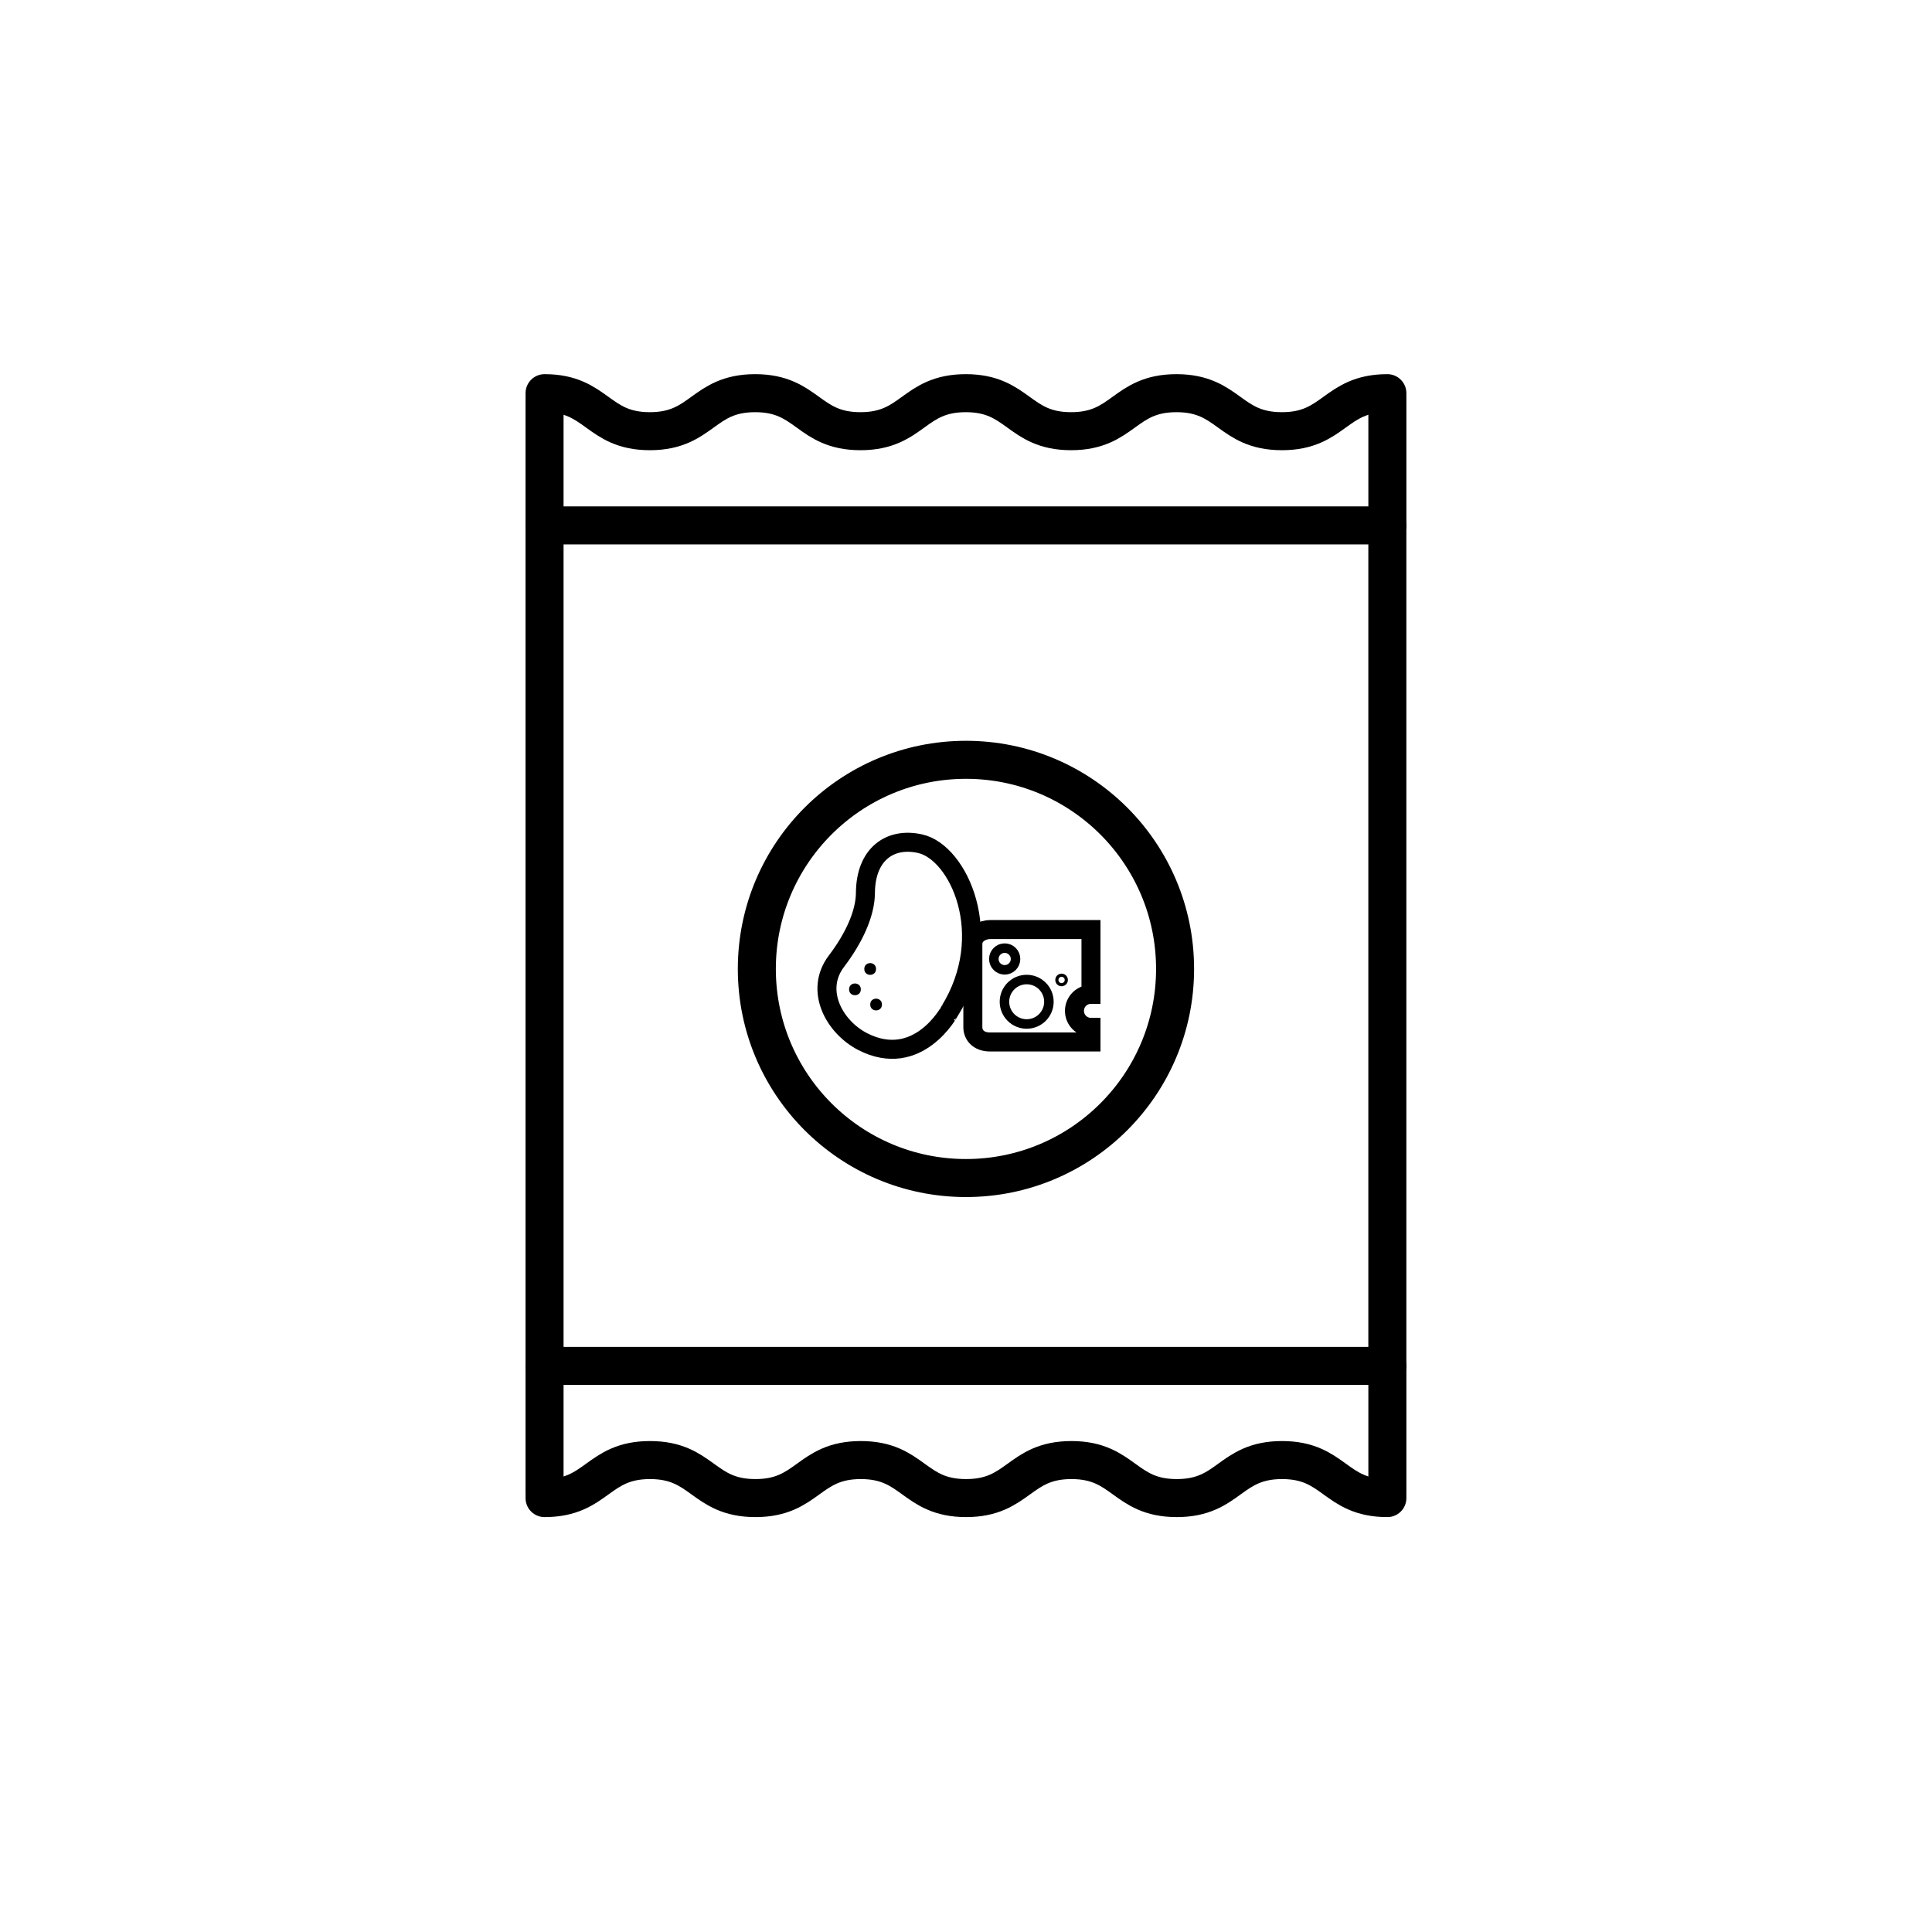
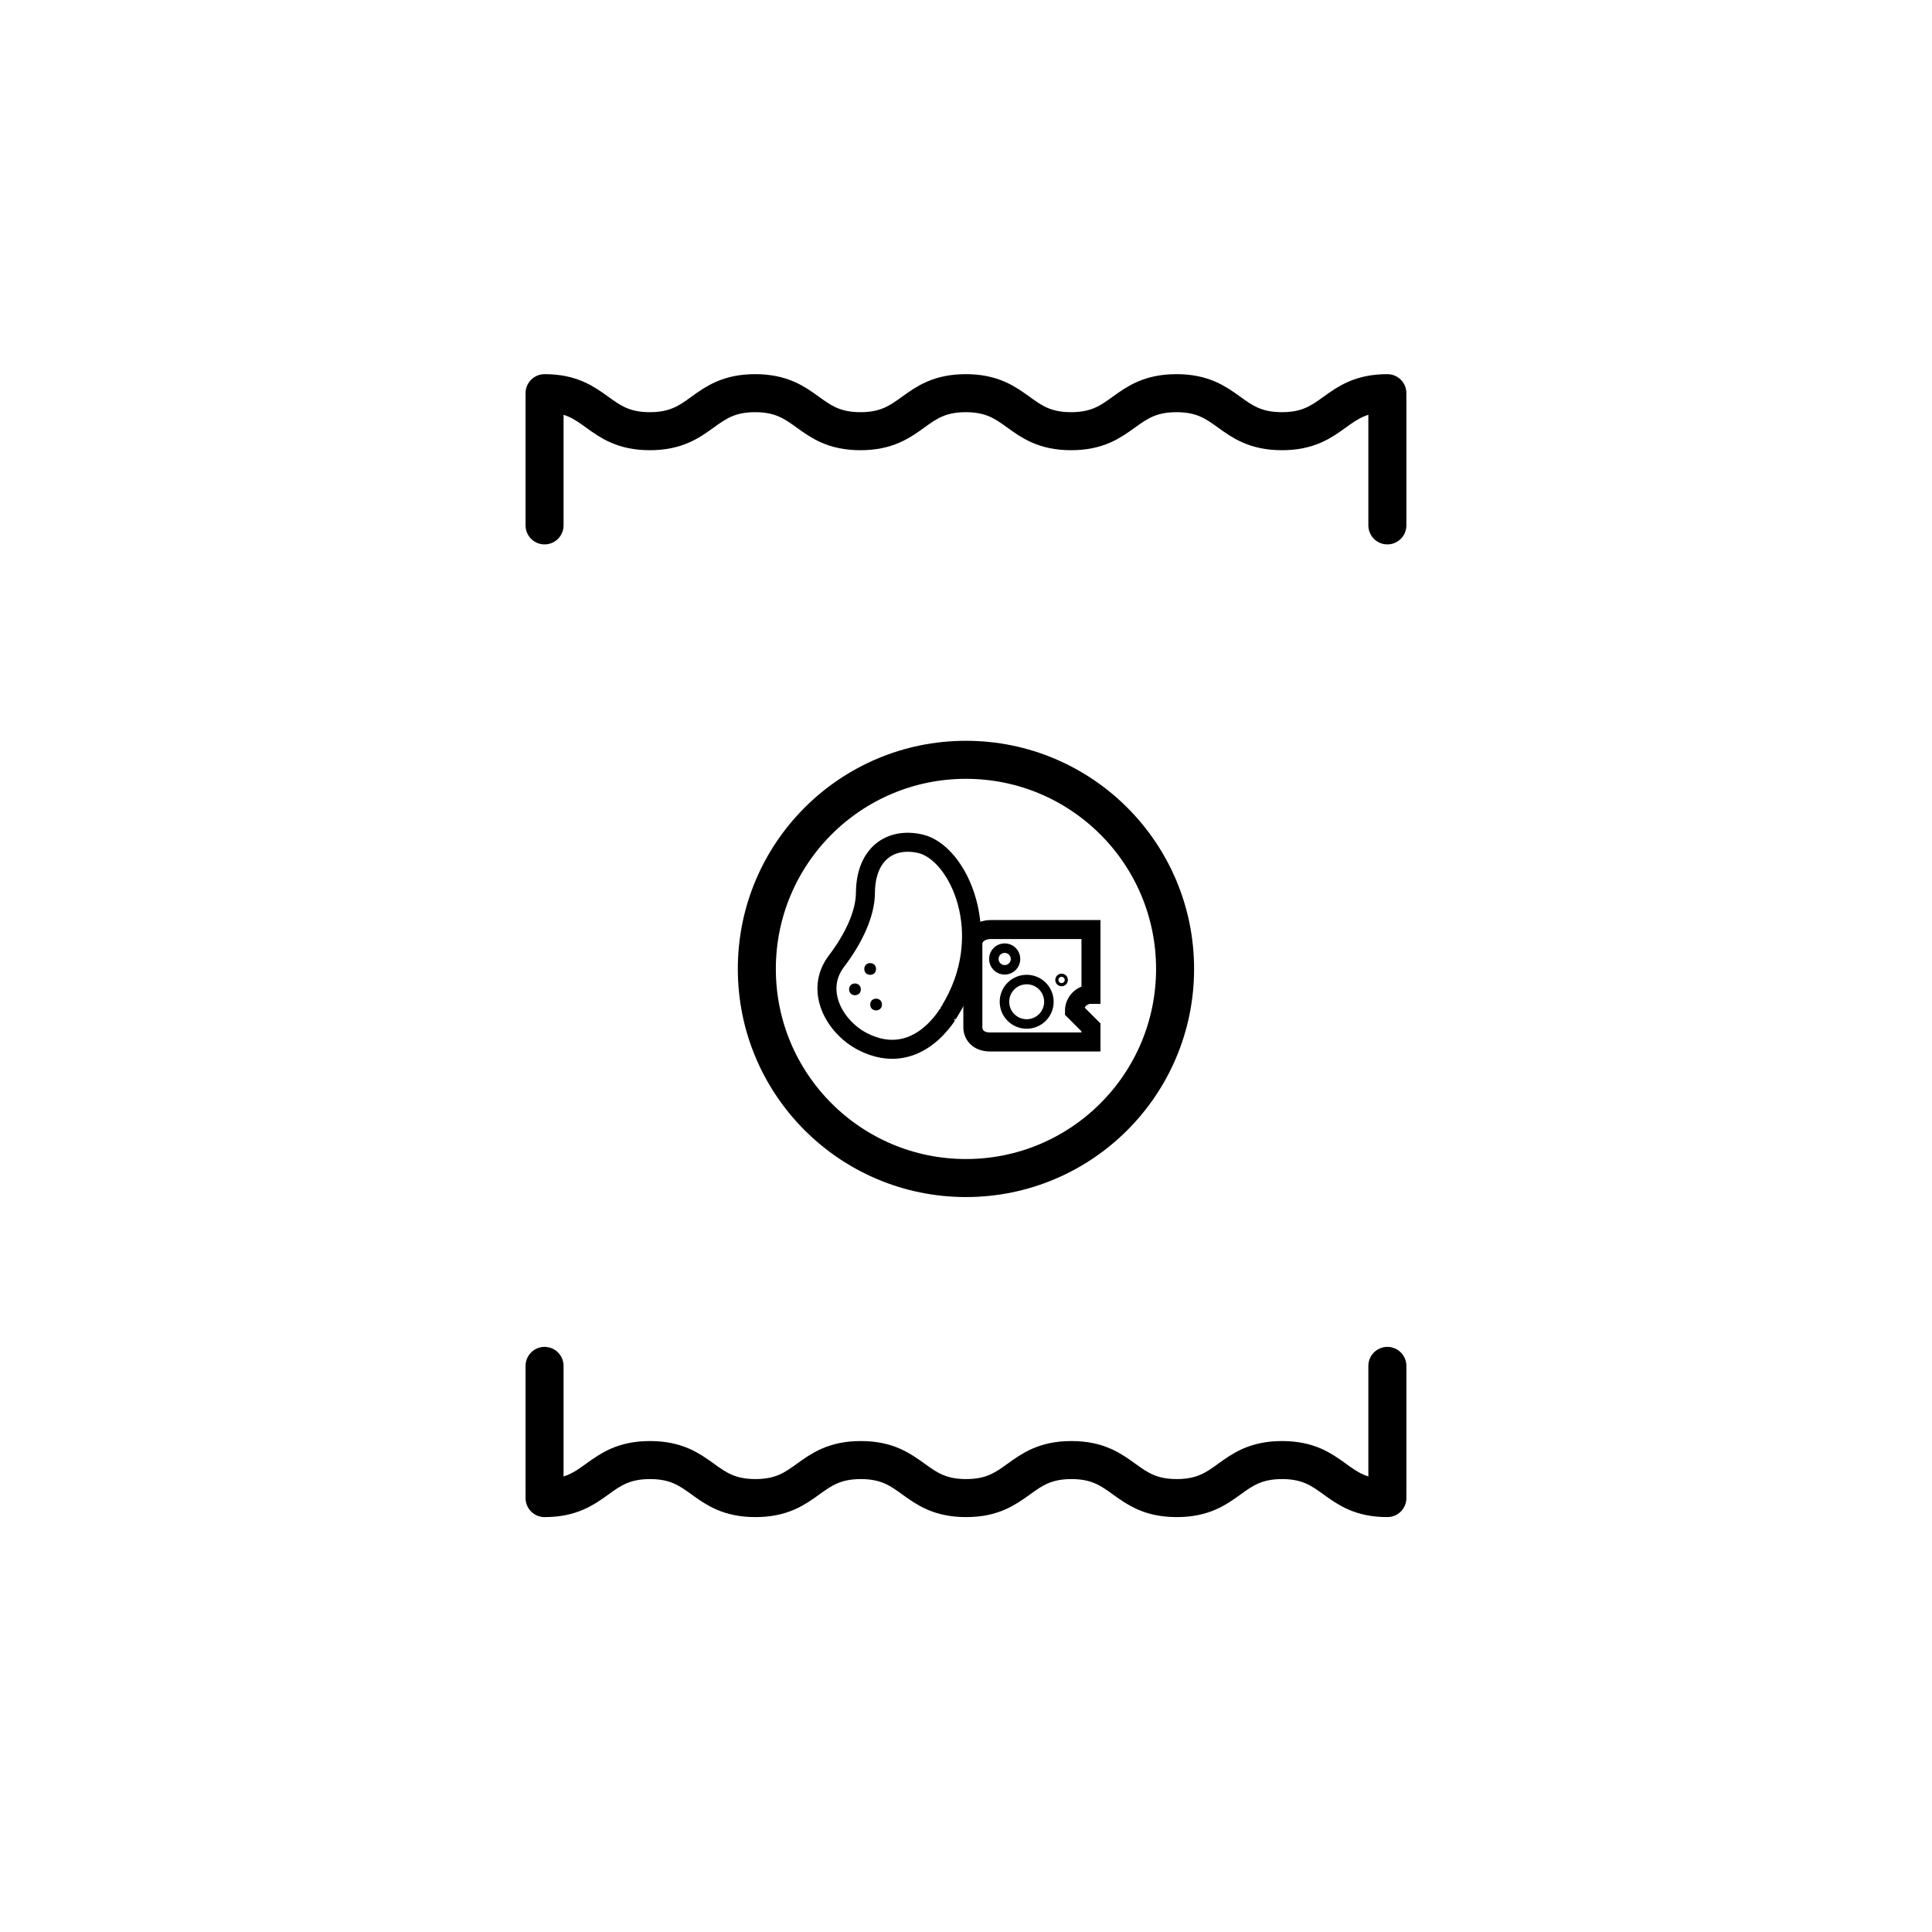
<svg xmlns="http://www.w3.org/2000/svg" width="800px" height="800px" version="1.1" viewBox="144 144 512 512">
-   <path transform="matrix(5.038 0 0 5.038 148.09 148.09)" d="m27.833 26.825h44.333v44.212h-44.333zm0 0" fill="none" stroke="#000000" stroke-linecap="round" stroke-linejoin="round" stroke-miterlimit="10" stroke-width="2" />
  <path transform="matrix(5.038 0 0 5.038 148.09 148.09)" d="m27.833 26.825v-6.678" fill="none" stroke="#000000" stroke-linecap="round" stroke-linejoin="round" stroke-miterlimit="10" stroke-width="2" />
  <path transform="matrix(5.038 0 0 5.038 148.09 148.09)" d="m72.167 26.825v-6.678" fill="none" stroke="#000000" stroke-linecap="round" stroke-linejoin="round" stroke-miterlimit="10" stroke-width="2" />
  <path transform="matrix(5.038 0 0 5.038 148.09 148.09)" d="m27.833 19.87c2.77 0 2.77 2 5.539 2 2.77 0 2.77-2 5.539-2 2.77 0 2.77 2 5.54 2 2.77 0 2.77-2 5.541-2 2.769 0 2.769 2 5.538 2 2.771 0 2.771-2 5.543-2 2.773 0 2.773 2 5.547 2 2.773 0 2.773-2 5.547-2" fill="none" stroke="#000000" stroke-linecap="round" stroke-linejoin="round" stroke-miterlimit="10" stroke-width="2" />
  <path transform="matrix(5.038 0 0 5.038 148.09 148.09)" d="m72.167 71.037v6.678" fill="none" stroke="#000000" stroke-linecap="round" stroke-linejoin="round" stroke-miterlimit="10" stroke-width="2" />
  <path transform="matrix(5.038 0 0 5.038 148.09 148.09)" d="m27.833 71.037v6.678" fill="none" stroke="#000000" stroke-linecap="round" stroke-linejoin="round" stroke-miterlimit="10" stroke-width="2" />
  <path transform="matrix(5.038 0 0 5.038 148.09 148.09)" d="m72.167 77.991c-2.77 0-2.77-2-5.539-2-2.77 0-2.77 2-5.539 2-2.77 0-2.77-2-5.54-2-2.77 0-2.77 2-5.541 2-2.769 0-2.769-2-5.538-2-2.771 0-2.771 2-5.543 2-2.773 0-2.773-2-5.547-2-2.773 0-2.773 2-5.547 2" fill="none" stroke="#000000" stroke-linecap="round" stroke-linejoin="round" stroke-miterlimit="10" stroke-width="2" />
  <path transform="matrix(5.038 0 0 5.038 148.09 148.09)" d="m44.563 53.977c-1.481-0.768-2.549-2.683-1.374-4.231 0.9-1.184 1.516-2.485 1.523-3.592 0.013-2.043 1.304-2.944 2.89-2.582 1.994 0.455 4.041 4.777 1.528 8.82 0.002-0.002-1.655 3.077-4.567 1.585zm0 0" fill="none" stroke="#000000" stroke-linecap="round" stroke-linejoin="round" stroke-miterlimit="10" />
  <path d="m377.73 410.21c0 2.078-3.113 2.078-3.113 0 0-2.074 3.113-2.074 3.113 0" />
  <path d="m376.16 400.79c0 2.074-3.113 2.074-3.113 0 0-2.078 3.113-2.078 3.113 0" />
  <path d="m372.13 406.19c0 2.074-3.113 2.074-3.113 0 0-2.078 3.113-2.078 3.113 0" />
  <path transform="matrix(5.038 0 0 5.038 148.09 148.09)" d="m51.466 49.633c0-0.315 0.255-0.571 0.571-0.571 0.315 0 0.571 0.255 0.571 0.571 0 0.315-0.255 0.571-0.571 0.571-0.314 7.75e-4 -0.571-0.255-0.571-0.571zm1.728 3.419c-0.646 0-1.169-0.524-1.169-1.169 0-0.646 0.524-1.169 1.169-1.169 0.646 0 1.169 0.524 1.169 1.169 7.76e-4 0.645-0.523 1.169-1.169 1.169zm1.836-2.233c-0.046 0-0.083-0.037-0.083-0.083 0-0.046 0.037-0.083 0.083-0.083s0.083 0.037 0.083 0.083c0 0.045-0.037 0.083-0.083 0.083z" fill="none" stroke="#000000" stroke-miterlimit="10" stroke-width=".5" />
-   <path transform="matrix(5.038 0 0 5.038 148.09 148.09)" d="m55.707 52.362c0-0.48 0.389-0.869 0.869-0.869v-3.408h-5.312c-0.368 0-0.902 0.234-0.902 0.768v4.377c0 0.368 0.267 0.768 0.902 0.768h5.312v-0.768c-0.48 0-0.869-0.388-0.869-0.868z" fill="none" stroke="#000000" stroke-miterlimit="10" />
+   <path transform="matrix(5.038 0 0 5.038 148.09 148.09)" d="m55.707 52.362c0-0.48 0.389-0.869 0.869-0.869v-3.408h-5.312c-0.368 0-0.902 0.234-0.902 0.768v4.377c0 0.368 0.267 0.768 0.902 0.768h5.312v-0.768z" fill="none" stroke="#000000" stroke-miterlimit="10" />
  <path transform="matrix(5.038 0 0 5.038 148.09 148.09)" d="m61 50.156c0 6.075-4.925 11-11 11-6.076 0-11.001-4.925-11.001-11 0-6.076 4.925-11 11.001-11 6.075 0 11 4.924 11 11" fill="none" stroke="#000000" stroke-miterlimit="10" stroke-width="2" />
</svg>